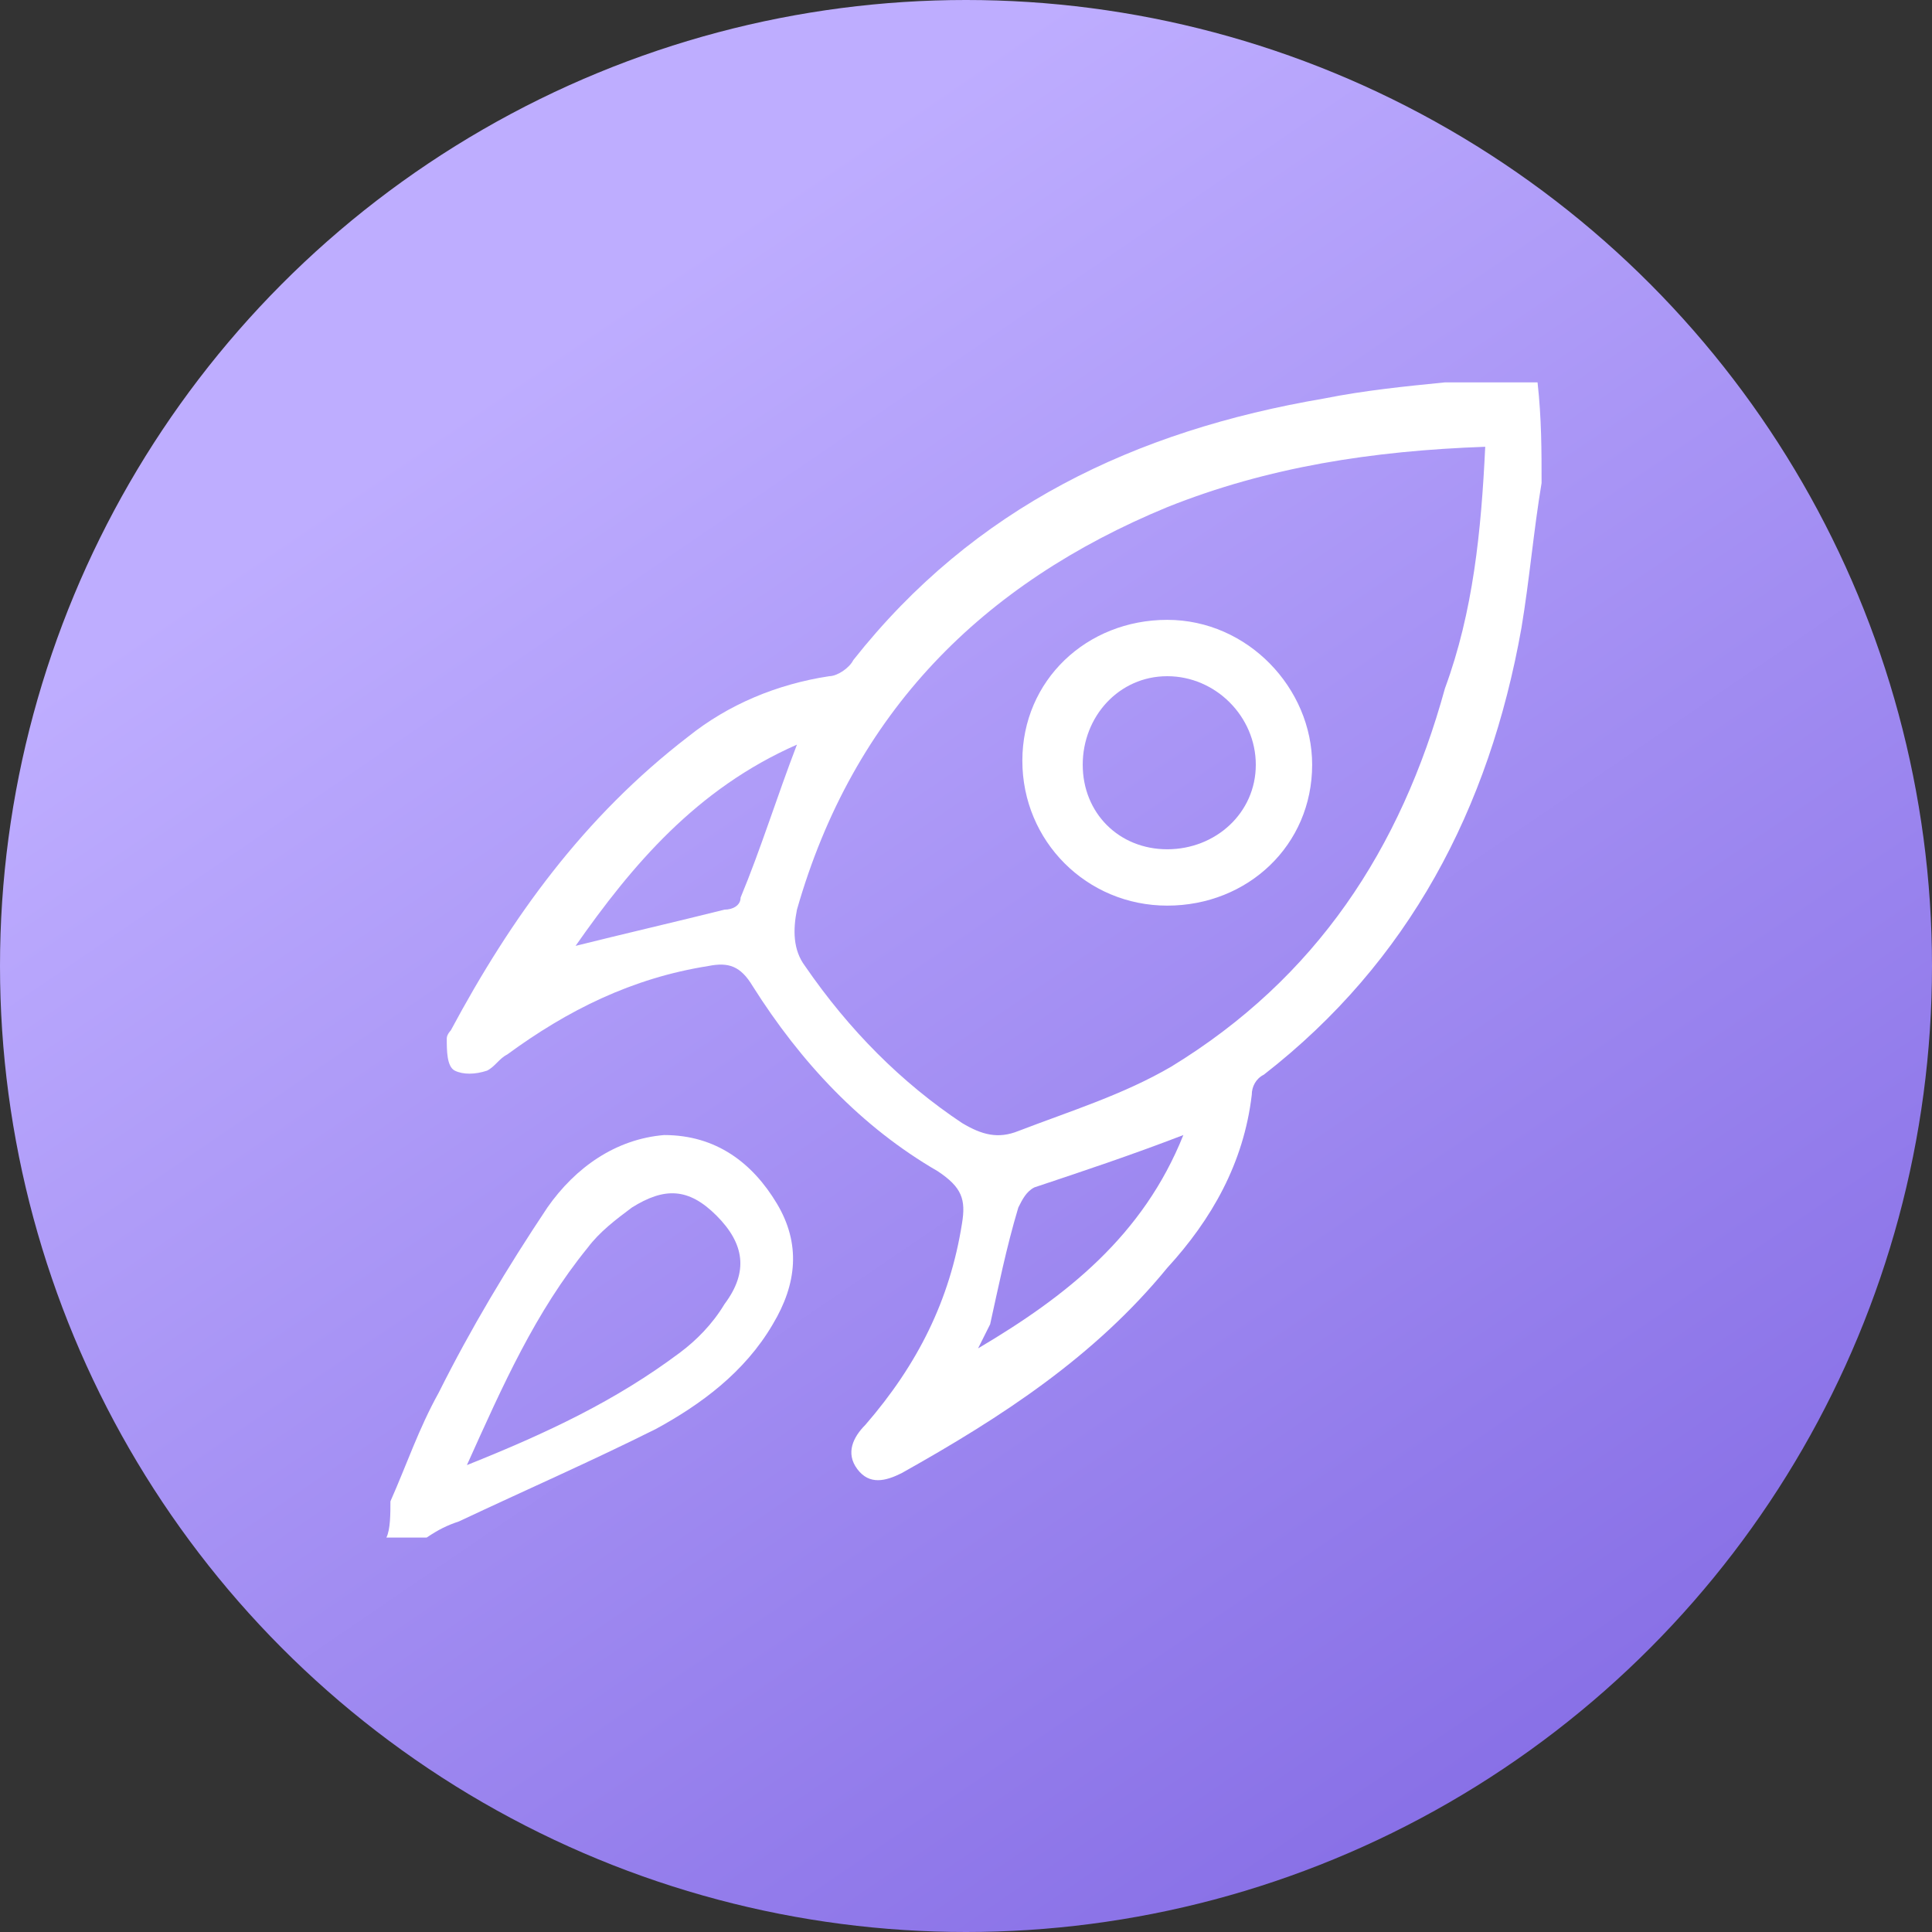
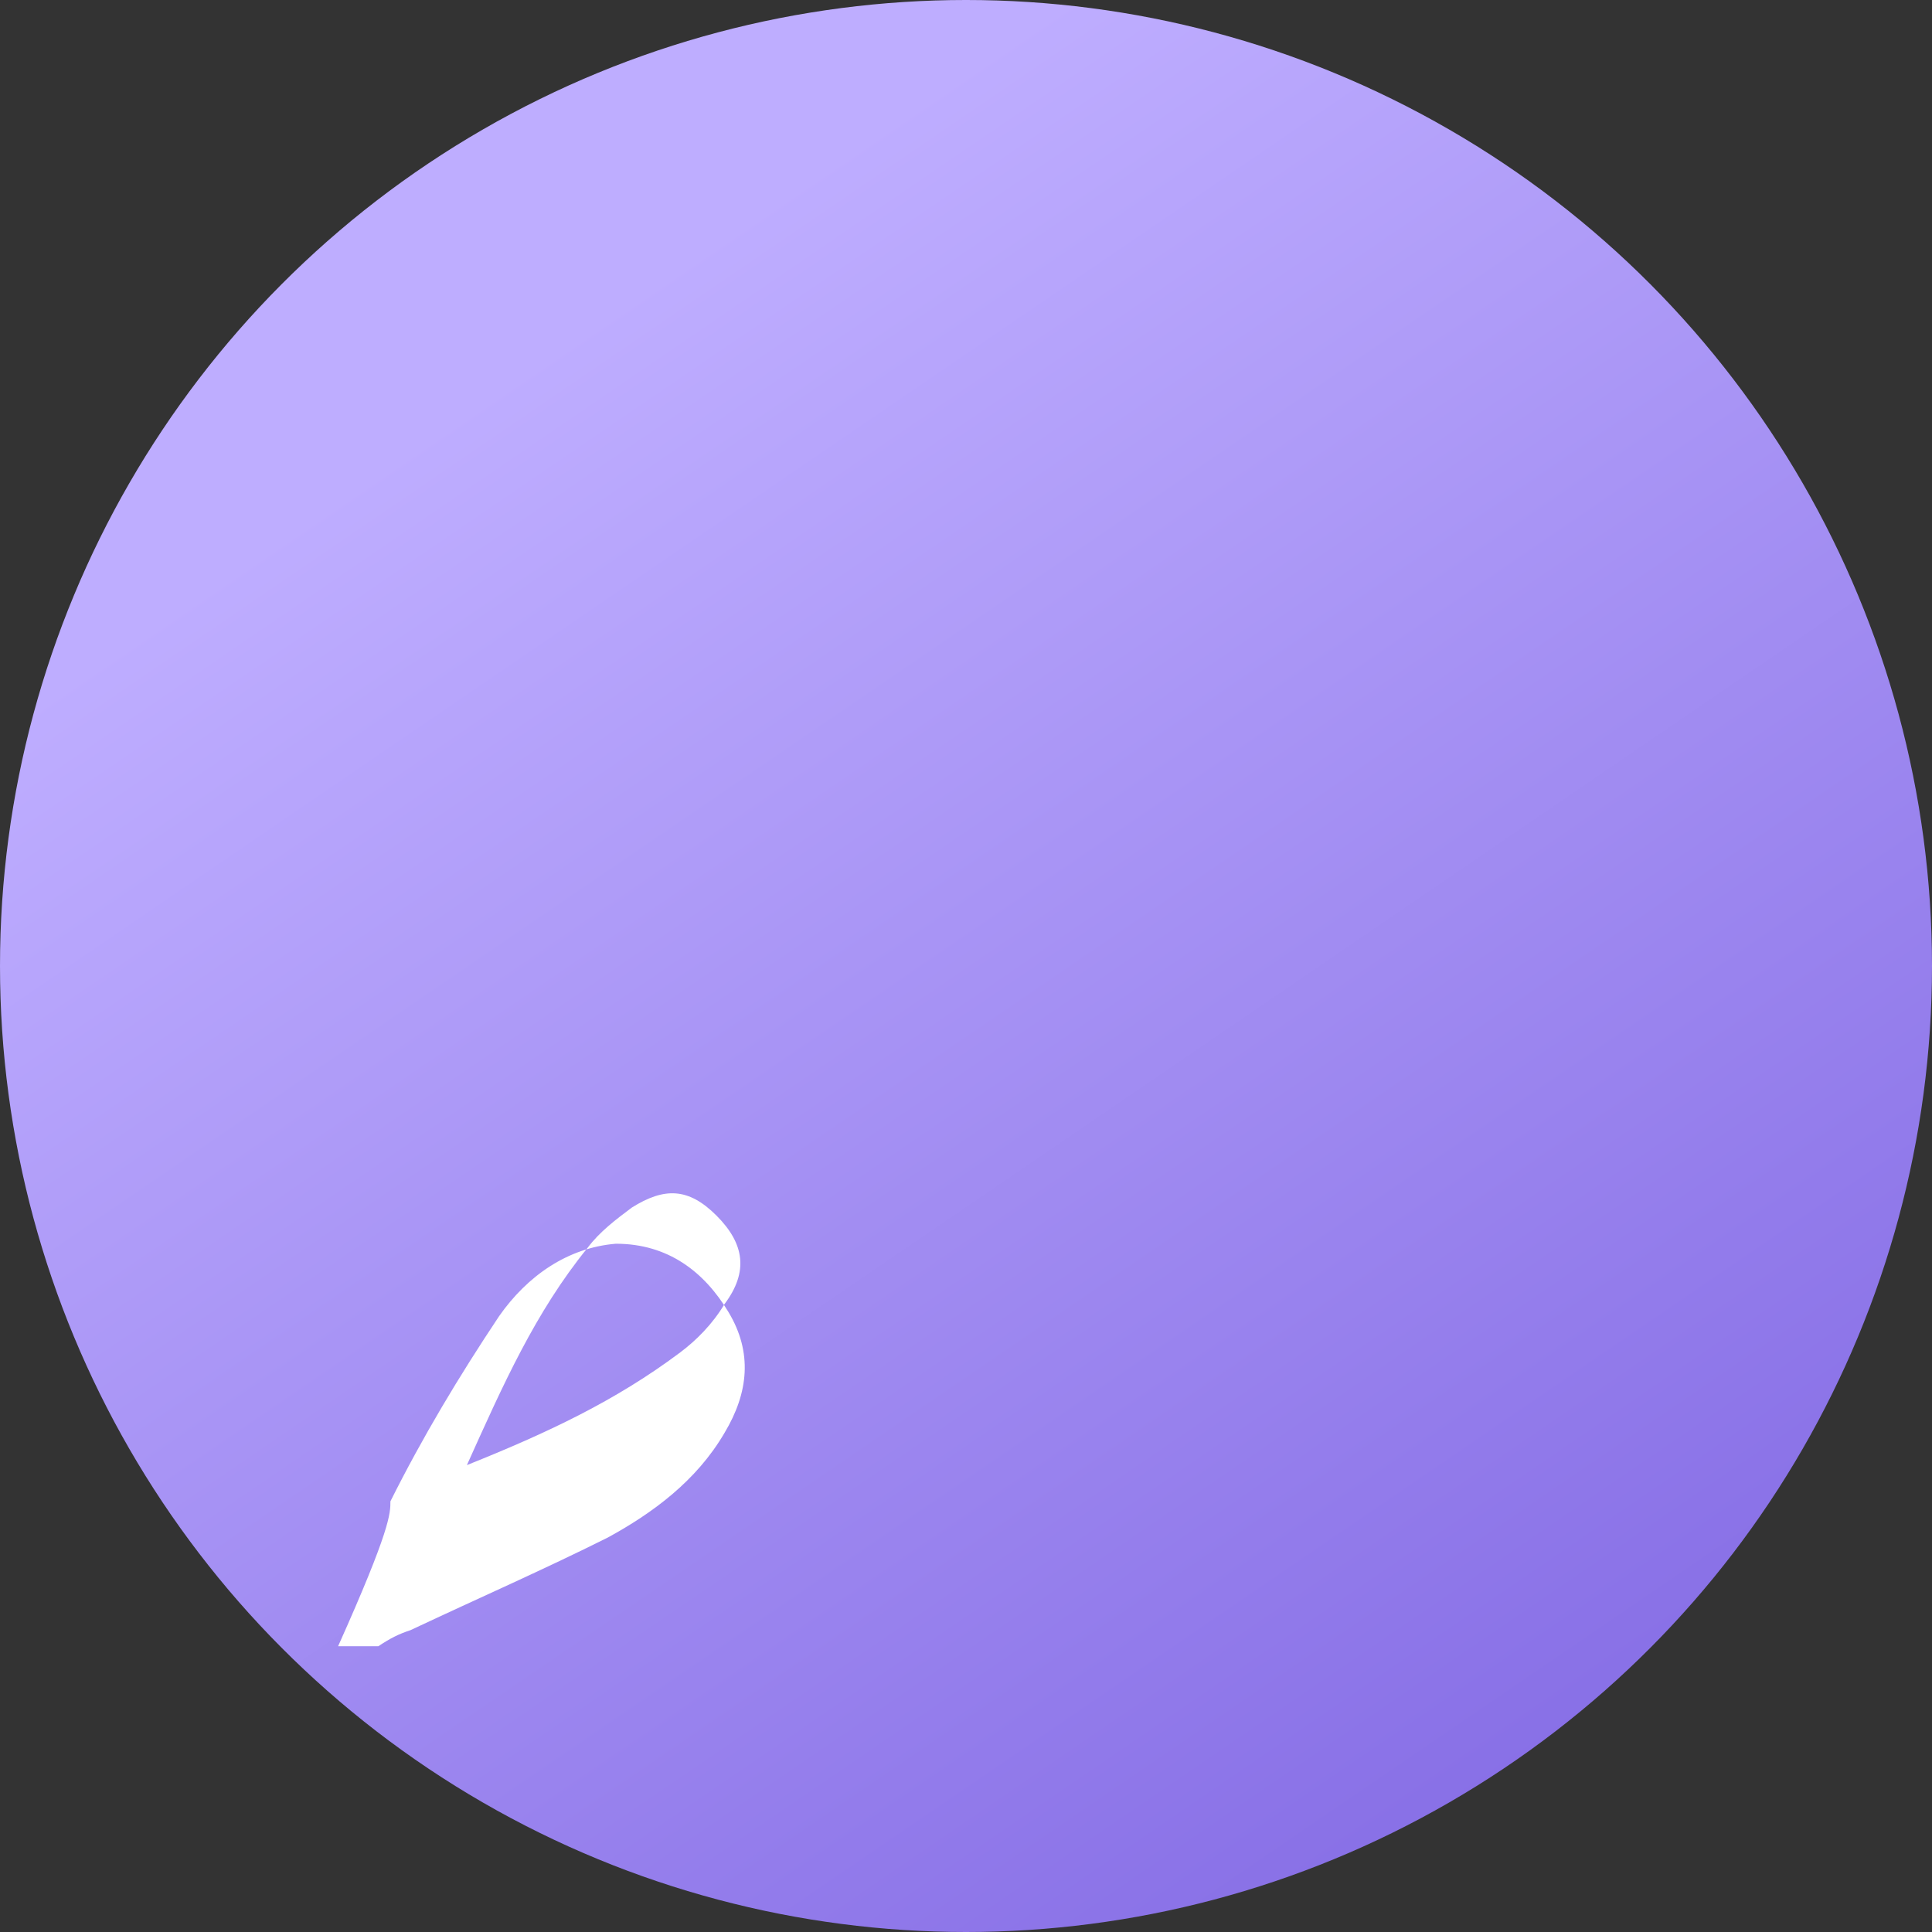
<svg xmlns="http://www.w3.org/2000/svg" id="Camada_1" x="0px" y="0px" viewBox="0 0 48 48" style="enable-background:new 0 0 48 48;" xml:space="preserve">
  <rect x="0" y="0" width="48" height="48" fill="#333333" stroke="none" />
  <style type="text/css">	.st0{fill:url(#SVGID_1_);}	.st1{fill:#FFFFFF;}</style>
  <linearGradient id="SVGID_1_" gradientUnits="userSpaceOnUse" x1="13.564" y1="-630.815" x2="40.01" y2="-669.574" gradientTransform="matrix(1 0 0 -1 0 -622.11)">
    <stop offset="0" style="stop-color:#BEADFF" />
    <stop offset="1" style="stop-color:#836AE4" />
  </linearGradient>
  <circle class="st0" cx="24" cy="24" r="24" />
  <g>
    <g>
      <g>
        <g>
-           <path class="st1" d="M38.3,12c-0.2,1.2-0.3,2.4-0.5,3.6c-0.8,4.5-2.8,8.3-6.4,11.1c-0.2,0.1-0.3,0.3-0.3,0.5     c-0.2,1.7-1,3.1-2.1,4.3c-1.8,2.2-4.1,3.7-6.6,5.1c-0.4,0.2-0.8,0.3-1.1-0.1c-0.3-0.4-0.1-0.8,0.2-1.1c1.3-1.5,2.1-3.1,2.4-5     c0.1-0.6,0-0.9-0.6-1.3c-1.9-1.1-3.4-2.7-4.6-4.6c-0.3-0.5-0.6-0.6-1.1-0.5c-1.9,0.3-3.5,1.1-5,2.2c-0.2,0.1-0.3,0.3-0.5,0.4     c-0.3,0.1-0.6,0.1-0.8,0c-0.2-0.1-0.2-0.5-0.2-0.8c0-0.1,0.1-0.2,0.1-0.2c1.5-2.8,3.3-5.3,5.9-7.3c1-0.8,2.2-1.3,3.5-1.5     c0.2,0,0.5-0.2,0.6-0.4c3-3.8,7-5.7,11.7-6.5c1-0.2,2-0.3,3-0.4c0.8,0,1.5,0,2.3,0C38.3,10.4,38.3,11.2,38.3,12z M36.9,11.1     c-2.8,0.1-5.4,0.5-7.9,1.5c-4.6,1.9-7.8,5.1-9.2,10c-0.1,0.5-0.1,1,0.2,1.4c1.1,1.6,2.4,2.9,3.9,3.9c0.5,0.3,0.9,0.4,1.4,0.2     c1.3-0.5,2.6-0.9,3.8-1.6c3.6-2.2,5.7-5.4,6.8-9.4C36.6,15.2,36.8,13.2,36.9,11.1z M14.3,23.5c1.2-0.3,2.5-0.6,3.7-0.9     c0.2,0,0.4-0.1,0.4-0.3c0.5-1.2,0.9-2.5,1.4-3.8C17.3,19.6,15.7,21.5,14.3,23.5z M29.4,28.2c-1.3,0.5-2.5,0.9-3.7,1.3     c-0.2,0.1-0.3,0.3-0.4,0.5c-0.3,1-0.5,2-0.7,2.9c-0.1,0.2-0.2,0.4-0.3,0.6C26.5,32.2,28.4,30.7,29.4,28.2z" />
-           <path class="st1" d="M9.7,37.3c0.4-0.9,0.7-1.8,1.2-2.7c0.8-1.6,1.7-3.1,2.7-4.6c0.7-1,1.7-1.7,2.9-1.8c1.3,0,2.2,0.7,2.8,1.7     c0.6,1,0.5,2-0.1,3c-0.7,1.2-1.8,2-2.9,2.6c-1.6,0.8-3.2,1.5-4.9,2.3c-0.3,0.1-0.5,0.2-0.8,0.4c-0.3,0-0.7,0-1,0     C9.7,38,9.7,37.6,9.7,37.3z M11.6,36.4c2-0.8,3.7-1.6,5.3-2.8c0.4-0.3,0.8-0.7,1.1-1.2c0.6-0.8,0.5-1.5-0.2-2.2     c-0.7-0.7-1.3-0.7-2.1-0.2c-0.4,0.3-0.8,0.6-1.1,1C13.3,32.6,12.5,34.4,11.6,36.4z" />
-           <path class="st1" d="M29,22.5c-2,0-3.6-1.6-3.6-3.6c0-2,1.6-3.5,3.6-3.5c2,0,3.6,1.7,3.6,3.6C32.6,21,31,22.5,29,22.5z M29,21.1     c1.2,0,2.2-0.9,2.2-2.1c0-1.2-1-2.2-2.2-2.2c-1.2,0-2.1,1-2.1,2.2C26.9,20.2,27.8,21.1,29,21.1z" />
+           <path class="st1" d="M9.7,37.3c0.8-1.6,1.7-3.1,2.7-4.6c0.7-1,1.7-1.7,2.9-1.8c1.3,0,2.2,0.7,2.8,1.7     c0.6,1,0.5,2-0.1,3c-0.7,1.2-1.8,2-2.9,2.6c-1.6,0.8-3.2,1.5-4.9,2.3c-0.3,0.1-0.5,0.2-0.8,0.4c-0.3,0-0.7,0-1,0     C9.7,38,9.7,37.6,9.7,37.3z M11.6,36.4c2-0.8,3.7-1.6,5.3-2.8c0.4-0.3,0.8-0.7,1.1-1.2c0.6-0.8,0.5-1.5-0.2-2.2     c-0.7-0.7-1.3-0.7-2.1-0.2c-0.4,0.3-0.8,0.6-1.1,1C13.3,32.6,12.5,34.4,11.6,36.4z" />
        </g>
      </g>
    </g>
  </g>
</svg>